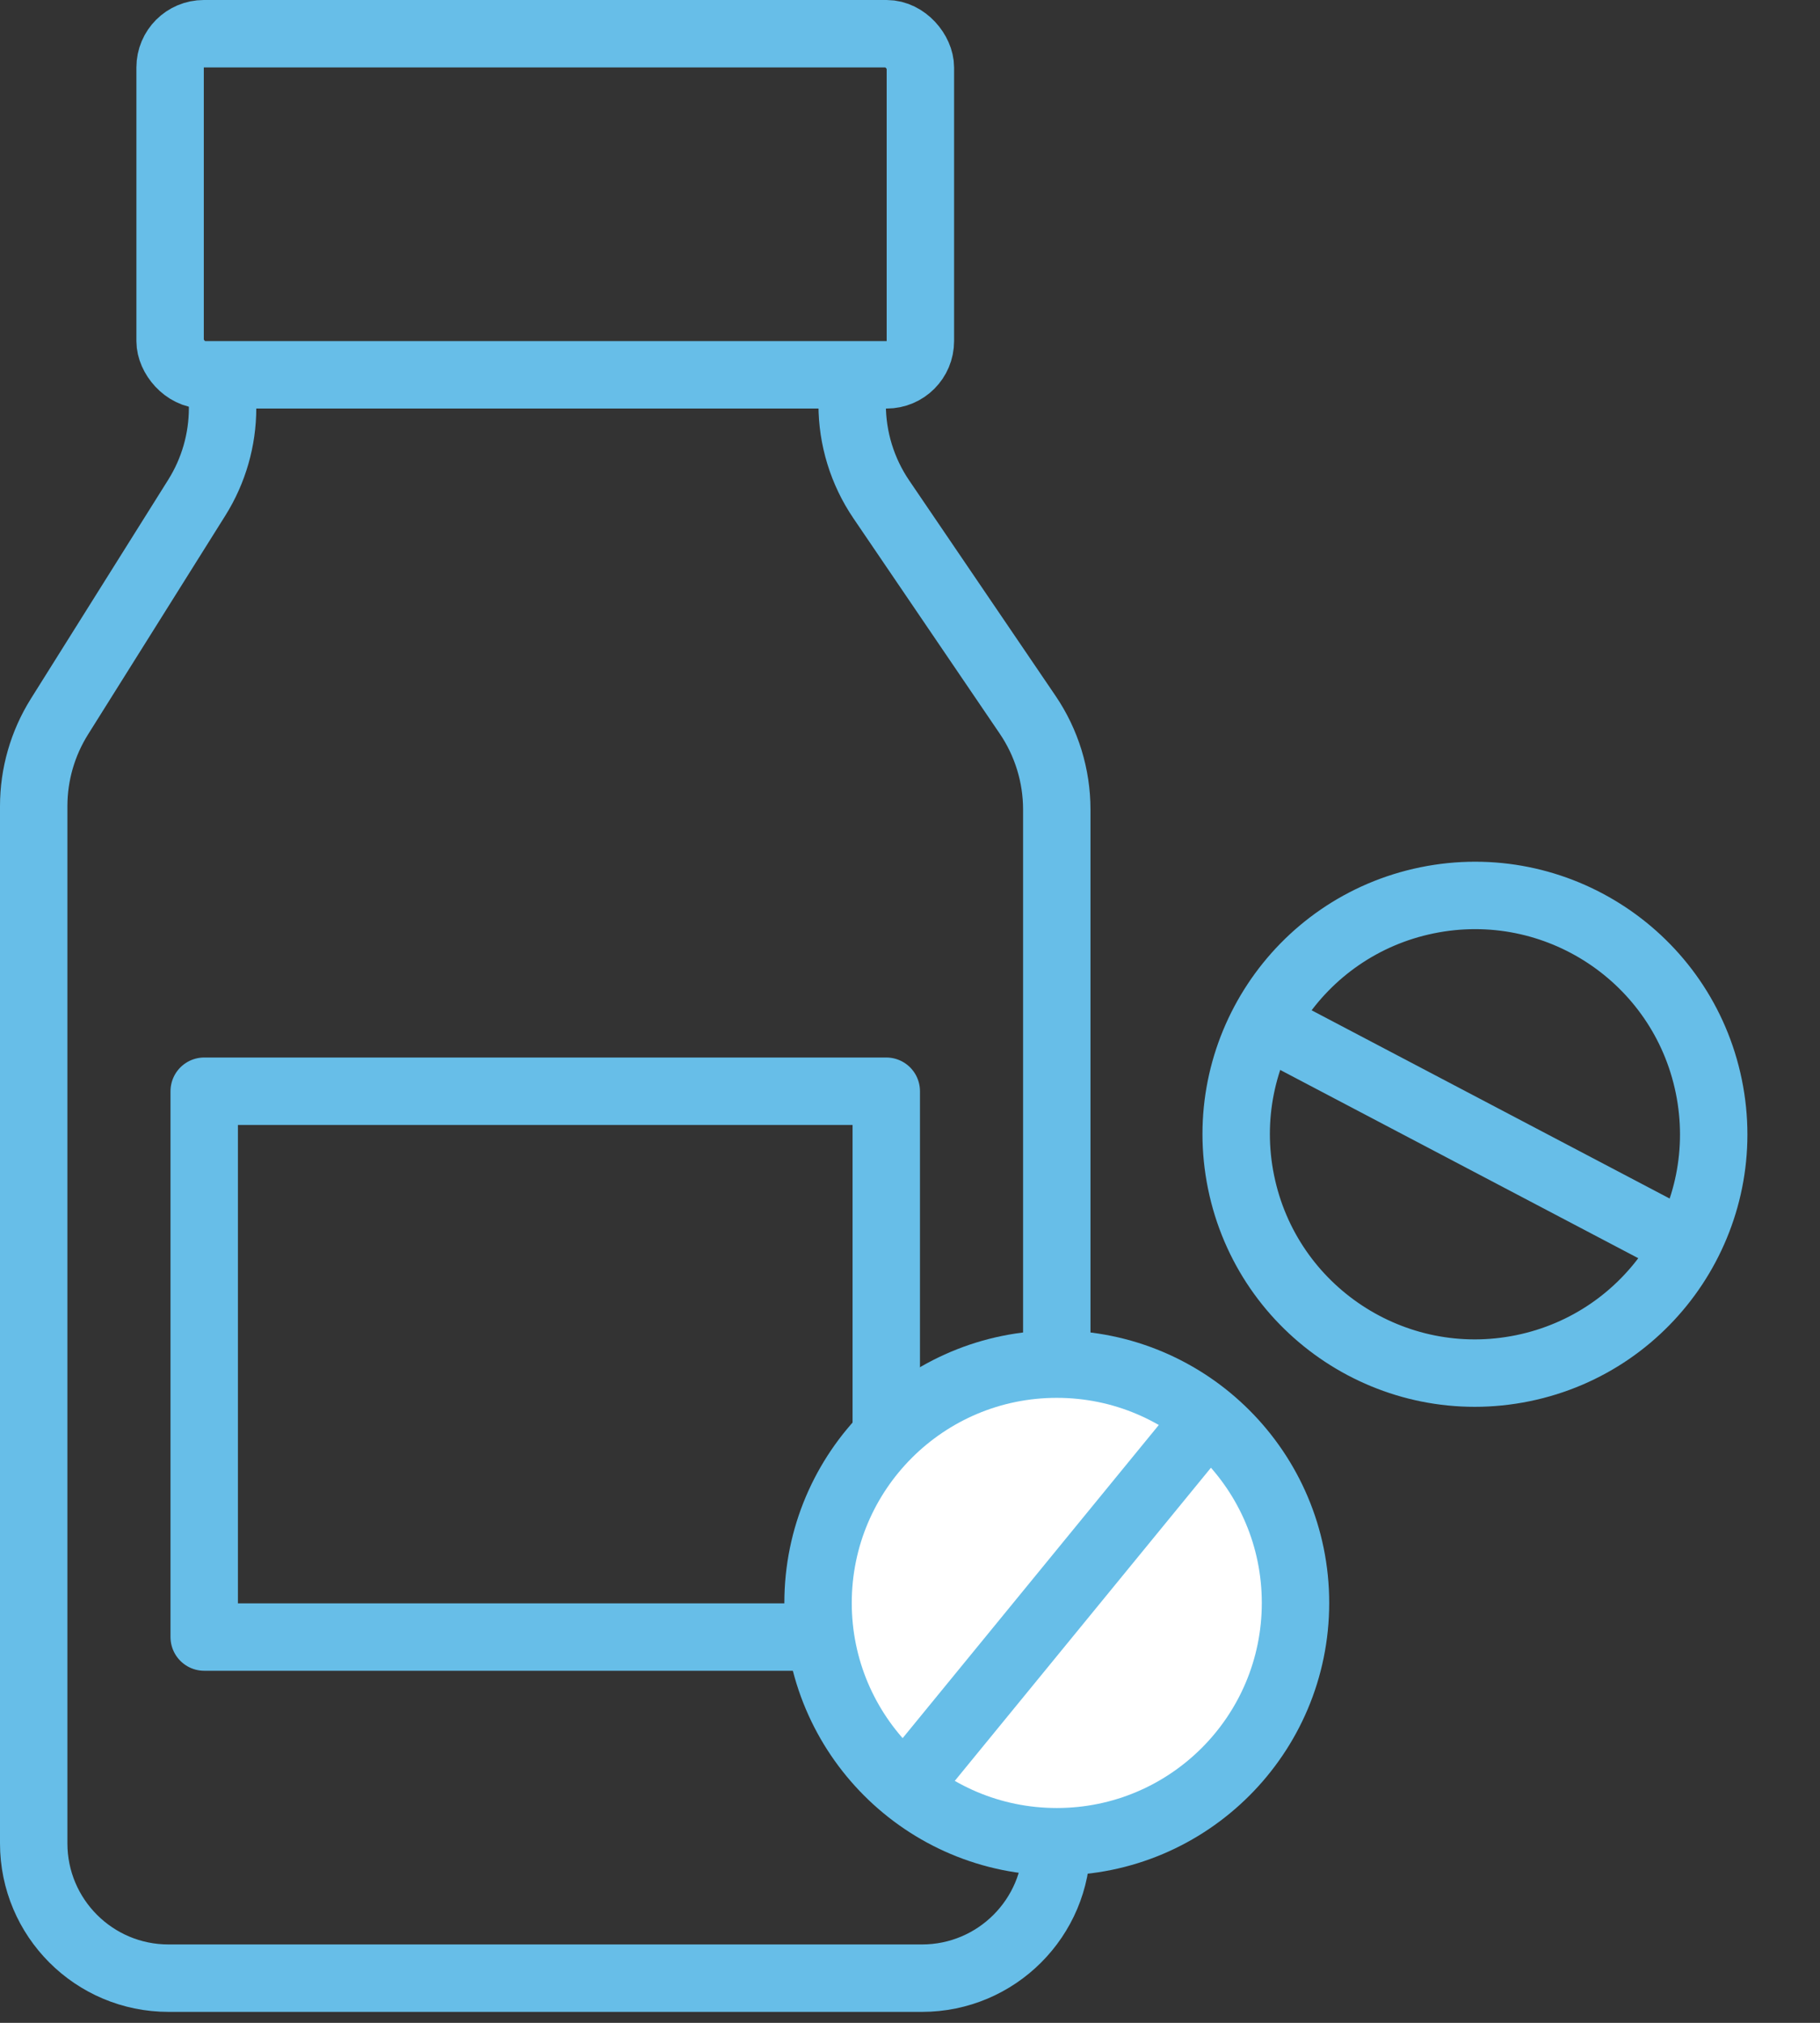
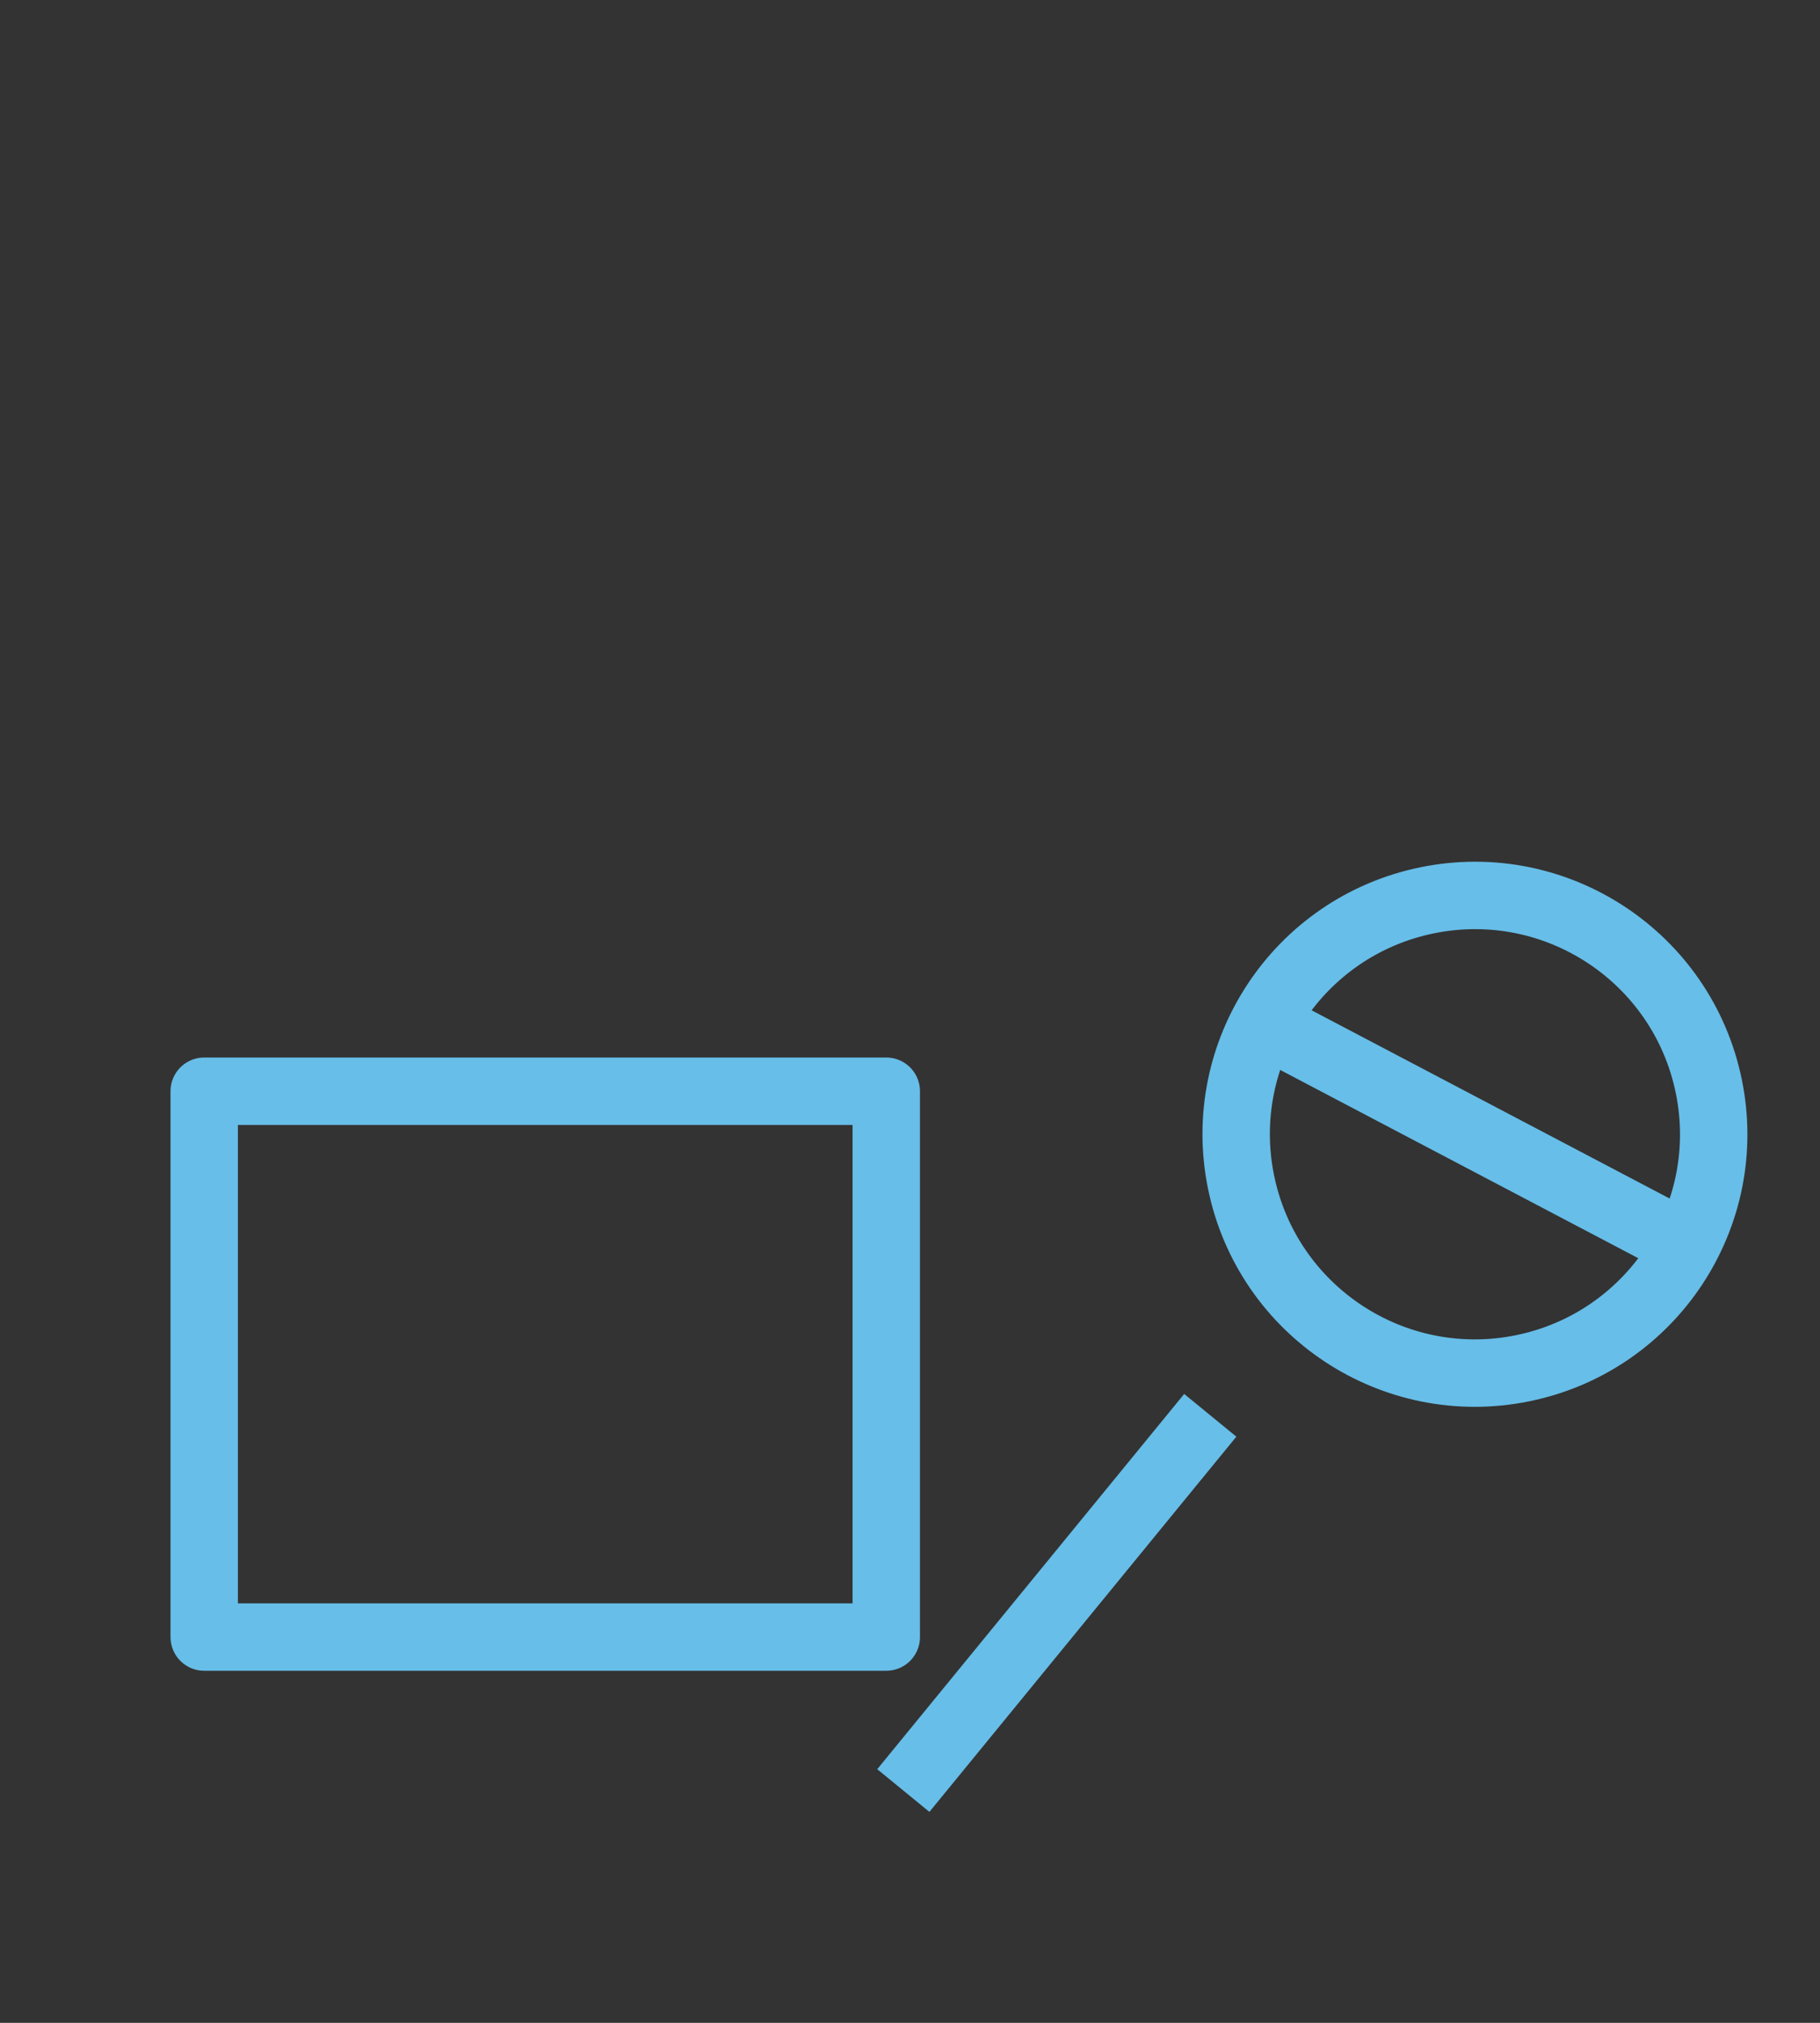
<svg xmlns="http://www.w3.org/2000/svg" width="54" height="60" viewBox="0 0 54 60" fill="none">
  <rect x="0" y="0" width="54" height="60" fill="#333333" stroke="none" />
-   <path d="M6.604 11.118V12.102C6.604 13.042 6.339 13.963 5.84 14.759L1.764 21.255C1.265 22.051 1 22.972 1 23.912V54.675C1 56.885 2.791 58.675 5 58.675H27.355C29.565 58.675 31.355 56.885 31.355 54.675V24.012C31.355 23.01 31.054 22.03 30.491 21.201L26.149 14.813C25.586 13.984 25.284 13.005 25.284 12.002V11.118" stroke="#67BEE8" stroke-width="2" />
-   <rect x="5.047" y="1" width="22.261" height="10.118" rx="1" stroke="#67BEE8" stroke-width="2" />
  <rect x="6.059" y="32.367" width="20.237" height="16.19" stroke="#67BEE8" stroke-width="2" stroke-linecap="round" stroke-linejoin="round" />
-   <circle cx="31.355" cy="47.545" r="7.083" fill="white" stroke="#67BEE8" stroke-width="2" />
  <circle cx="43.762" cy="33.644" r="7.083" transform="rotate(78.435 43.762 33.644)" stroke="#67BEE8" stroke-width="2" />
  <path d="M26.802 53.11L35.909 41.98" stroke="#67BEE8" stroke-width="2" />
  <path d="M37.397 30.298L50.127 36.989" stroke="#67BEE8" stroke-width="2" />
</svg>